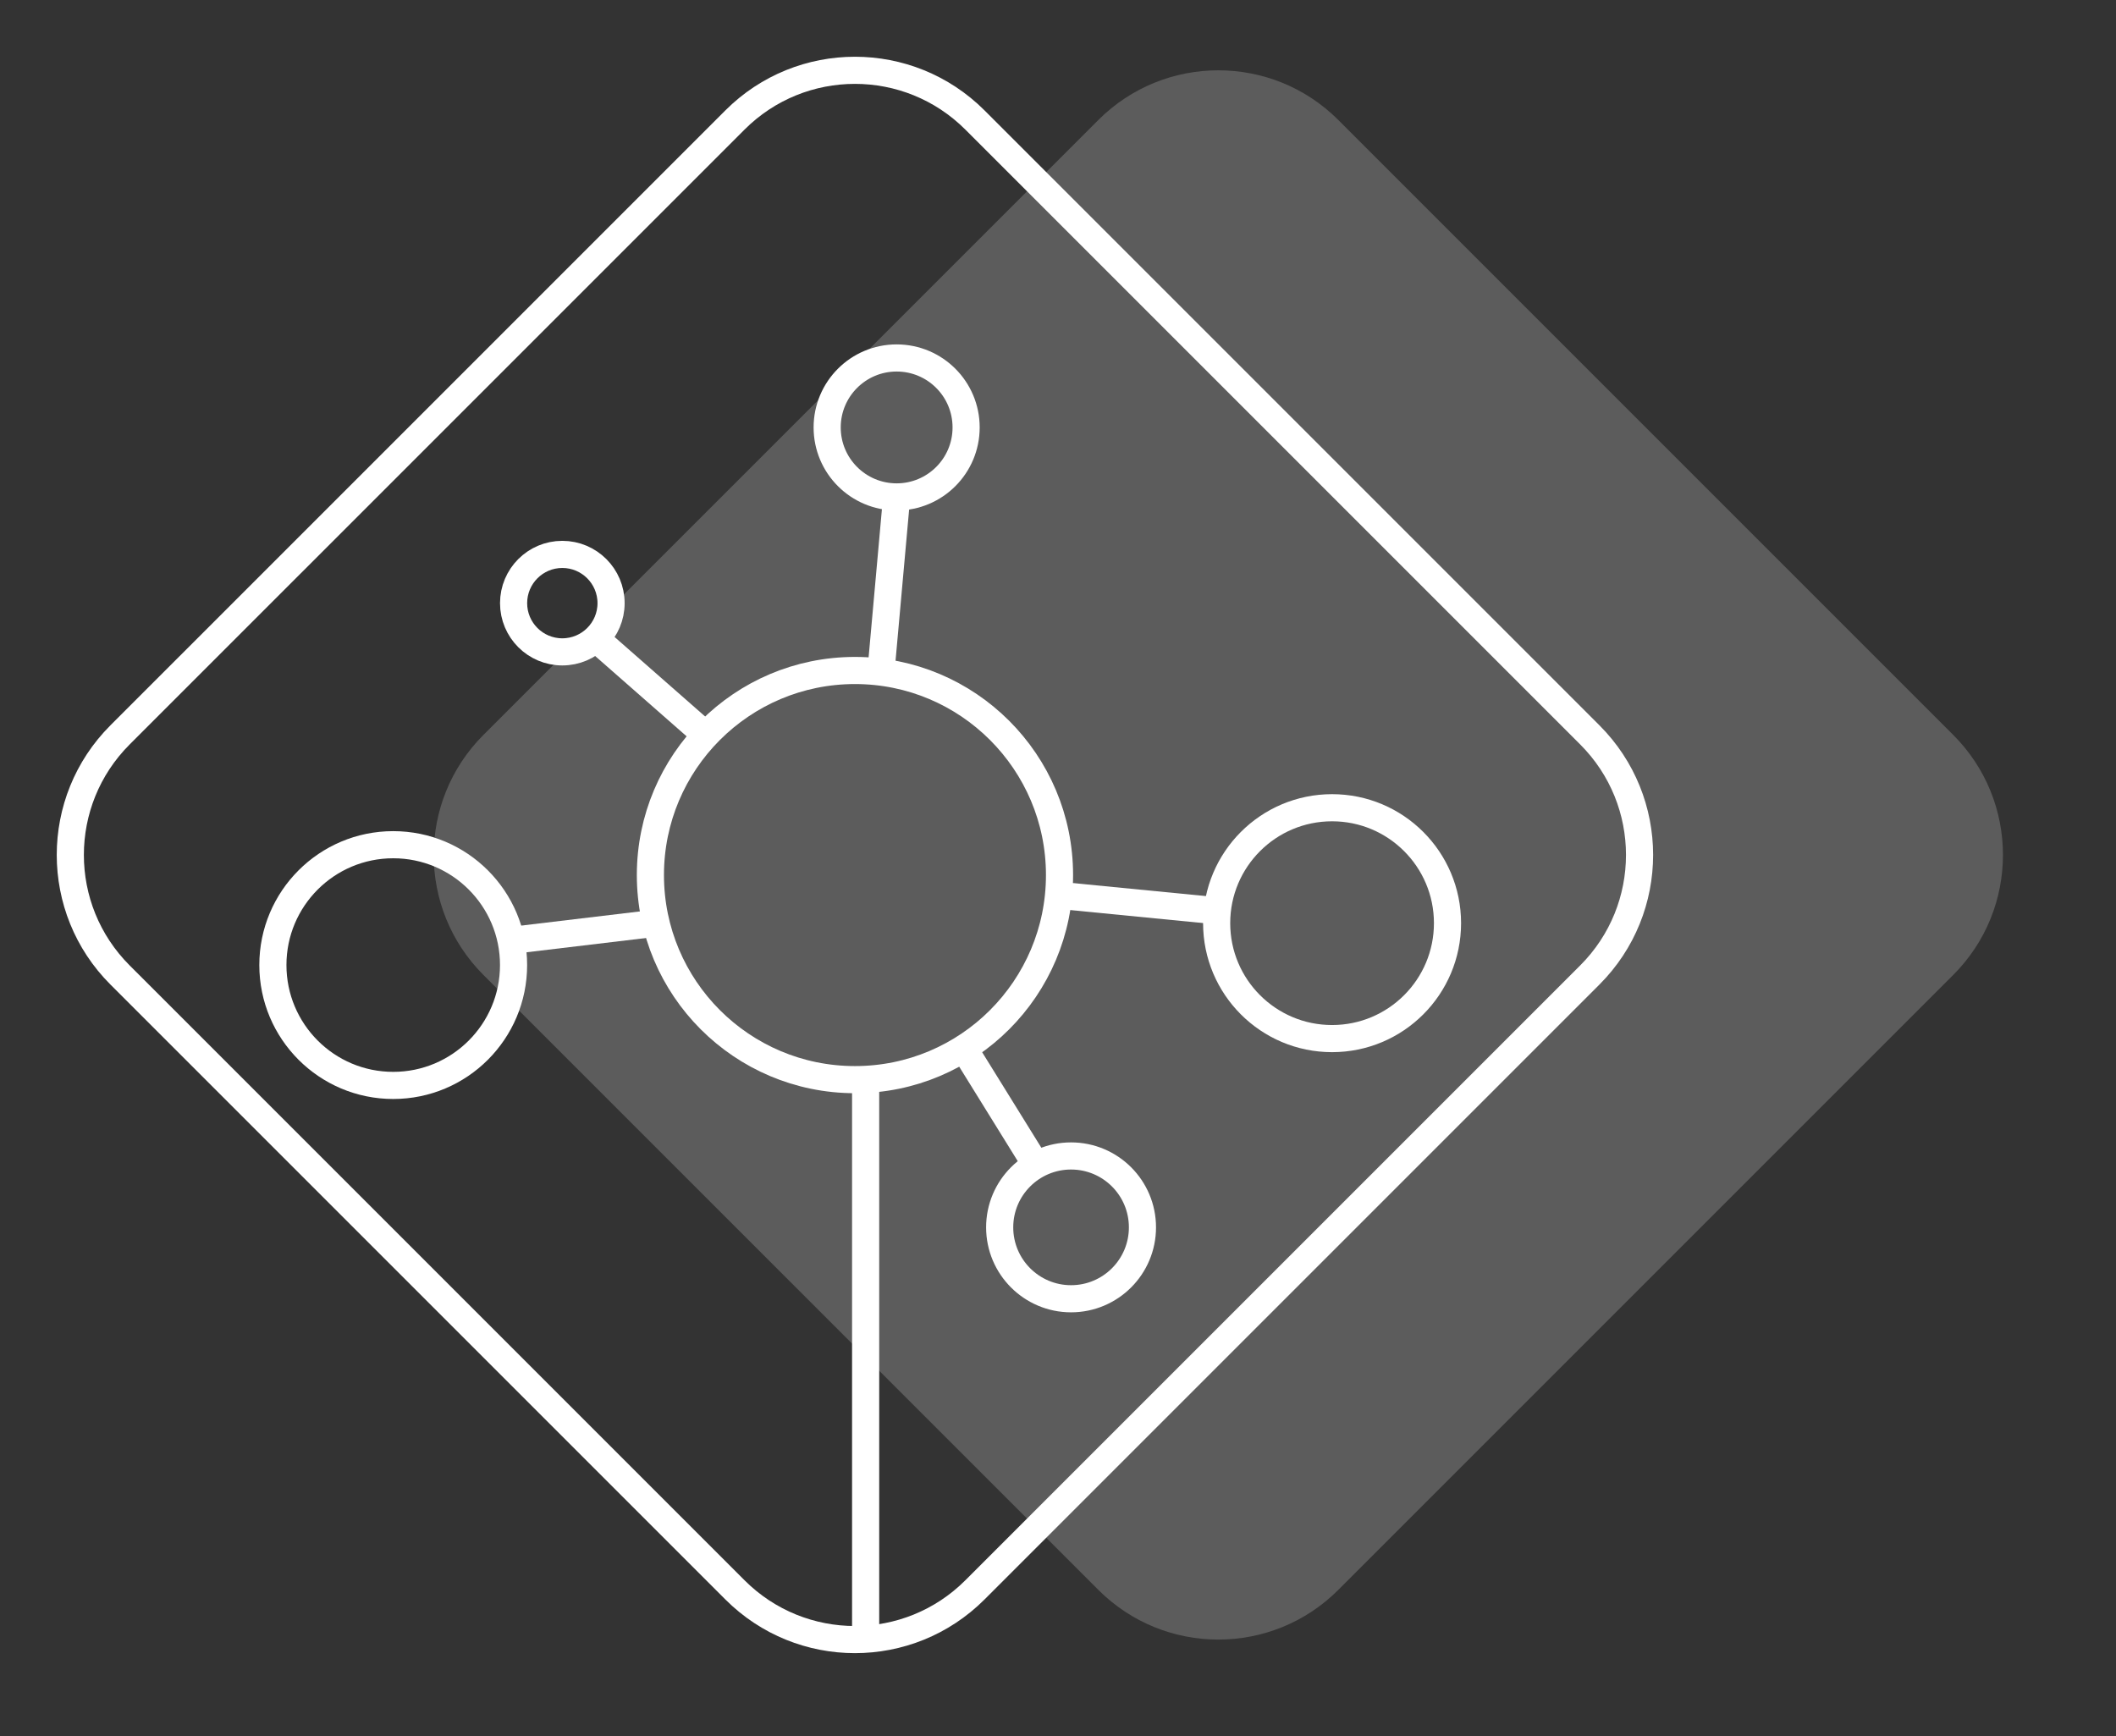
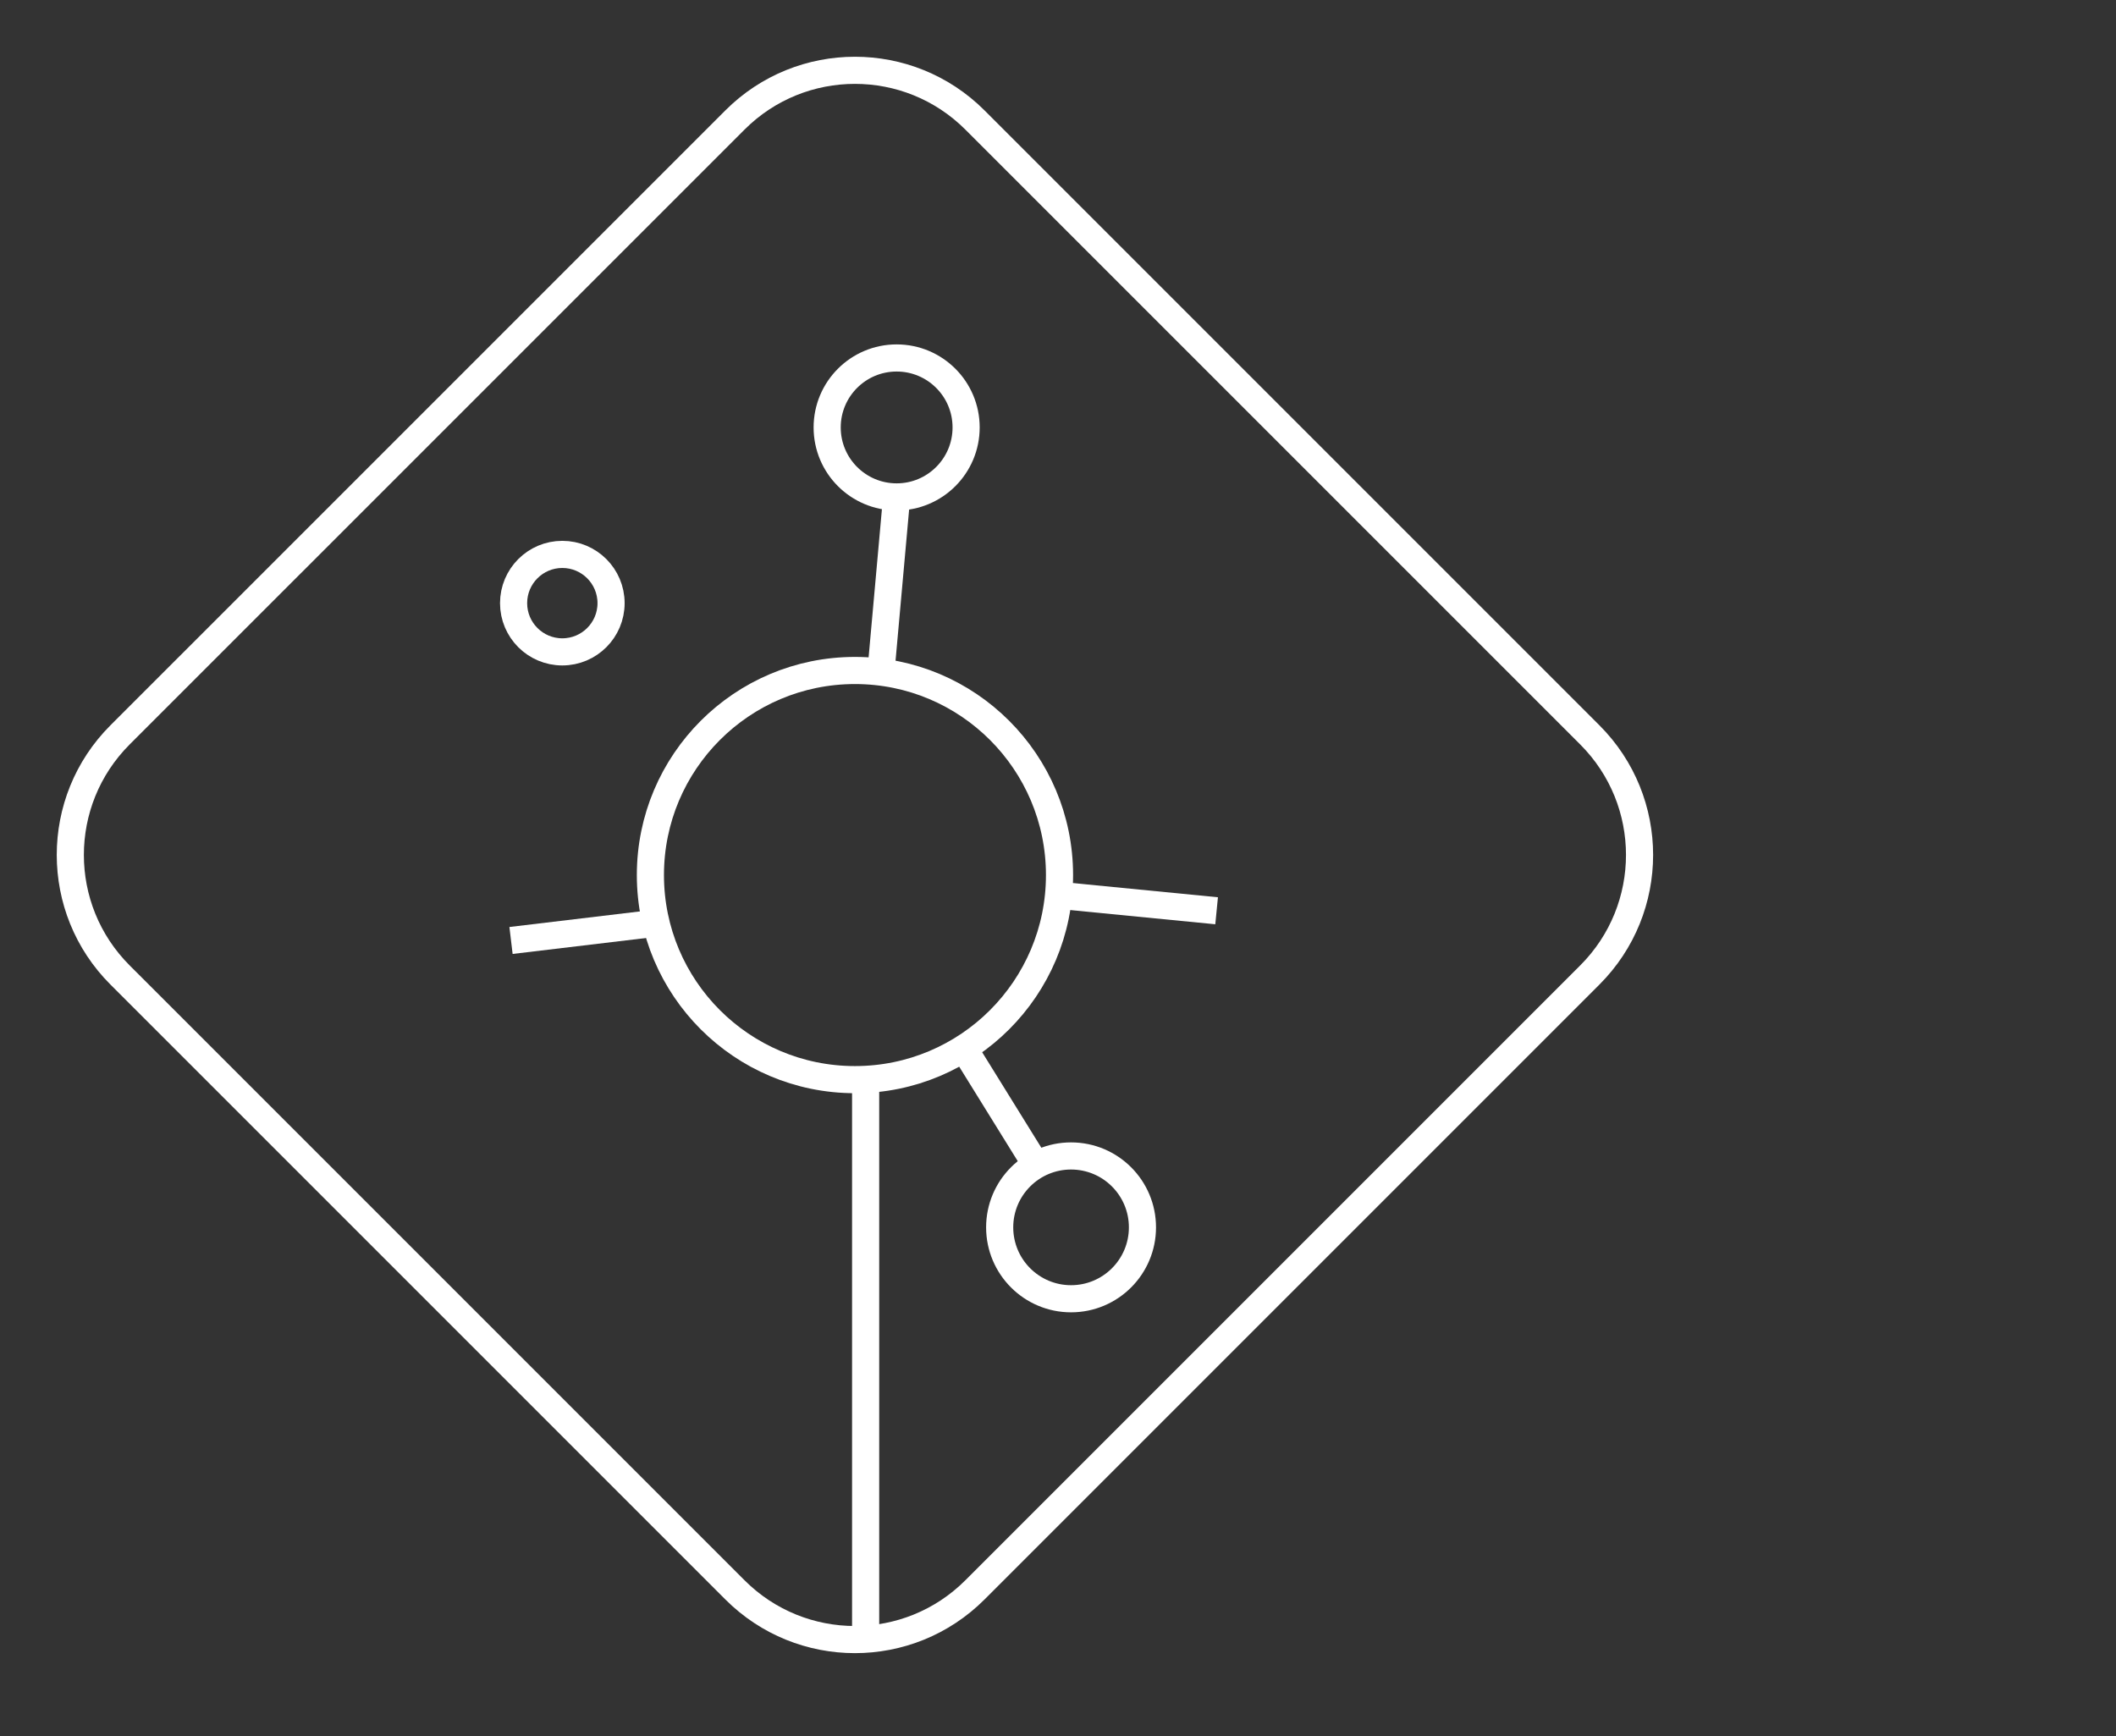
<svg xmlns="http://www.w3.org/2000/svg" width="78" height="64" viewBox="0 0 78 64" fill="none">
  <rect x="0" y="0" width="78" height="64" fill="#333333" stroke="none" />
  <g clip-path="url(#clip0_1078_5599)">
-     <path d="M72 27.09L49.334 4.424C46.891 1.981 42.929 1.981 40.486 4.424L17.82 27.09C15.377 29.534 15.377 33.495 17.82 35.938L40.486 58.604C42.929 61.048 46.891 61.048 49.334 58.604L72 35.938C74.444 33.495 74.444 29.534 72 27.09Z" fill="white" fill-opacity="0.2" />
    <path d="M58.605 27.09L35.939 4.424C33.495 1.981 29.534 1.981 27.091 4.424L4.424 27.09C1.981 29.534 1.981 33.495 4.424 35.938L27.091 58.604C29.534 61.048 33.495 61.048 35.939 58.604L58.605 35.938C61.048 33.495 61.048 29.534 58.605 27.09Z" stroke="white" stroke-miterlimit="10" />
    <path d="M31.515 39.797C35.68 39.797 39.056 36.421 39.056 32.256C39.056 28.091 35.68 24.715 31.515 24.715C27.351 24.715 23.975 28.091 23.975 32.256C23.975 36.421 27.351 39.797 31.515 39.797Z" stroke="white" stroke-miterlimit="10" />
    <path d="M33.052 18.317C34.467 18.317 35.613 17.17 35.613 15.756C35.613 14.341 34.467 13.195 33.052 13.195C31.638 13.195 30.491 14.341 30.491 15.756C30.491 17.17 31.638 18.317 33.052 18.317Z" stroke="white" stroke-miterlimit="10" />
-     <path d="M49.103 38.284C51.453 38.284 53.358 36.379 53.358 34.029C53.358 31.679 51.453 29.774 49.103 29.774C46.753 29.774 44.848 31.679 44.848 34.029C44.848 36.379 46.753 38.284 49.103 38.284Z" stroke="white" stroke-miterlimit="10" />
-     <path d="M14.495 40.01C16.945 40.01 18.931 38.023 18.931 35.573C18.931 33.123 16.945 31.137 14.495 31.137C12.045 31.137 10.059 33.123 10.059 35.573C10.059 38.023 12.045 40.01 14.495 40.01Z" stroke="white" stroke-miterlimit="10" />
    <path d="M39.481 47.874C40.935 47.874 42.113 46.695 42.113 45.242C42.113 43.788 40.935 42.61 39.481 42.61C38.028 42.61 36.85 43.788 36.85 45.242C36.85 46.695 38.028 47.874 39.481 47.874Z" stroke="white" stroke-miterlimit="10" />
    <path d="M33.052 18.317L32.477 24.715" stroke="white" stroke-miterlimit="10" />
    <path d="M39.056 33.005L44.847 33.572" stroke="white" stroke-miterlimit="10" />
    <path d="M18.837 34.667L24.179 34.029" stroke="white" stroke-miterlimit="10" />
    <path d="M20.728 24.029C21.72 24.029 22.525 23.225 22.525 22.233C22.525 21.241 21.72 20.436 20.728 20.436C19.736 20.436 18.932 21.241 18.932 22.233C18.932 23.225 19.736 24.029 20.728 24.029Z" stroke="white" stroke-miterlimit="10" />
-     <path d="M21.957 23.533L26.015 27.095" stroke="white" stroke-miterlimit="10" />
    <path d="M38.181 42.925L35.573 38.717" stroke="white" stroke-miterlimit="10" />
    <path d="M31.909 60.261V39.805" stroke="white" stroke-miterlimit="10" />
  </g>
  <defs>
    <clipPath id="clip0_1078_5599">
      <rect width="78" height="63.029" fill="white" />
    </clipPath>
  </defs>
</svg>